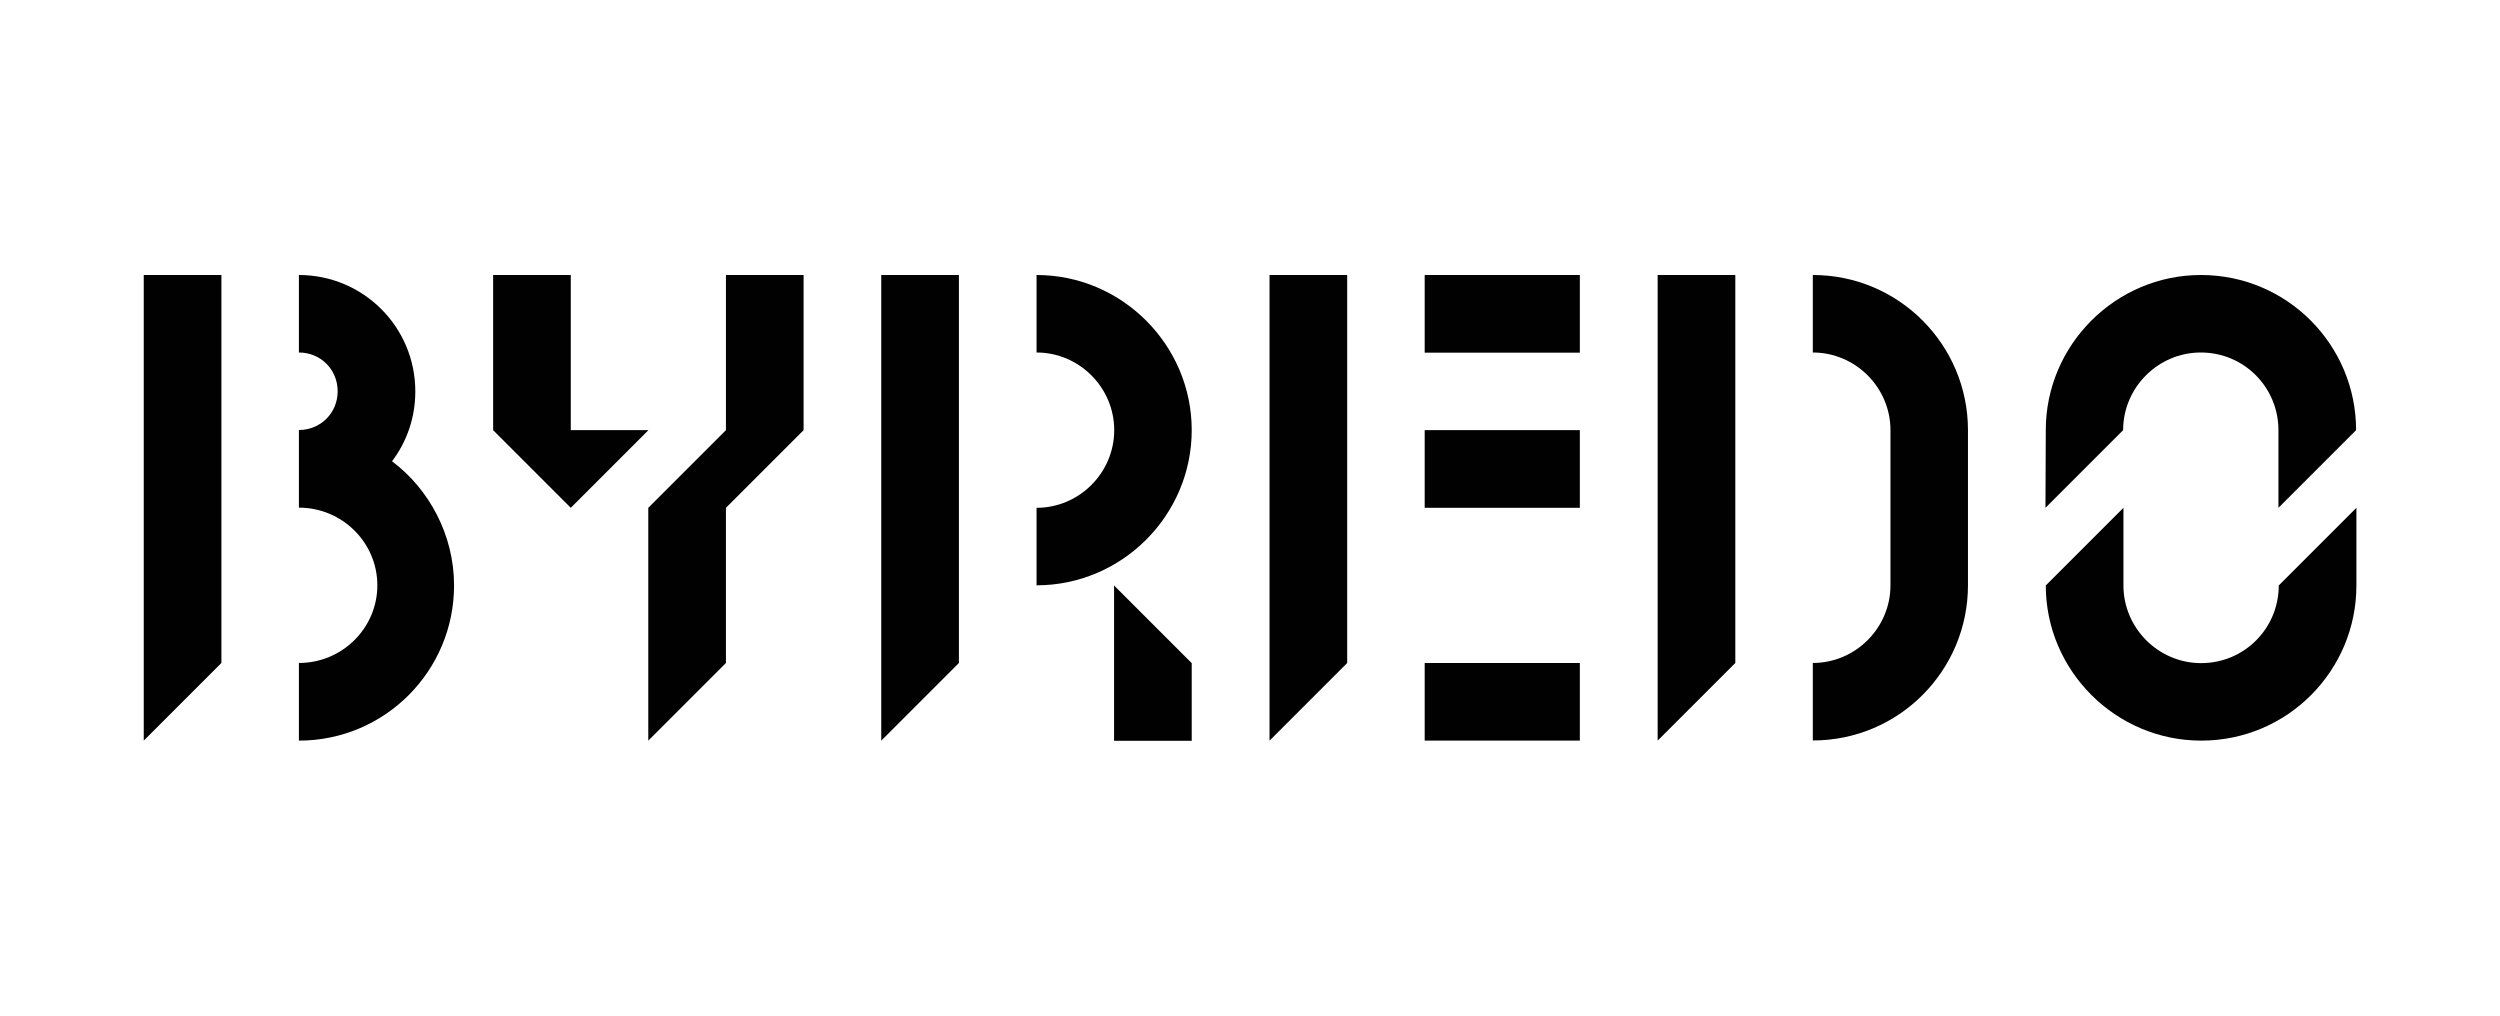
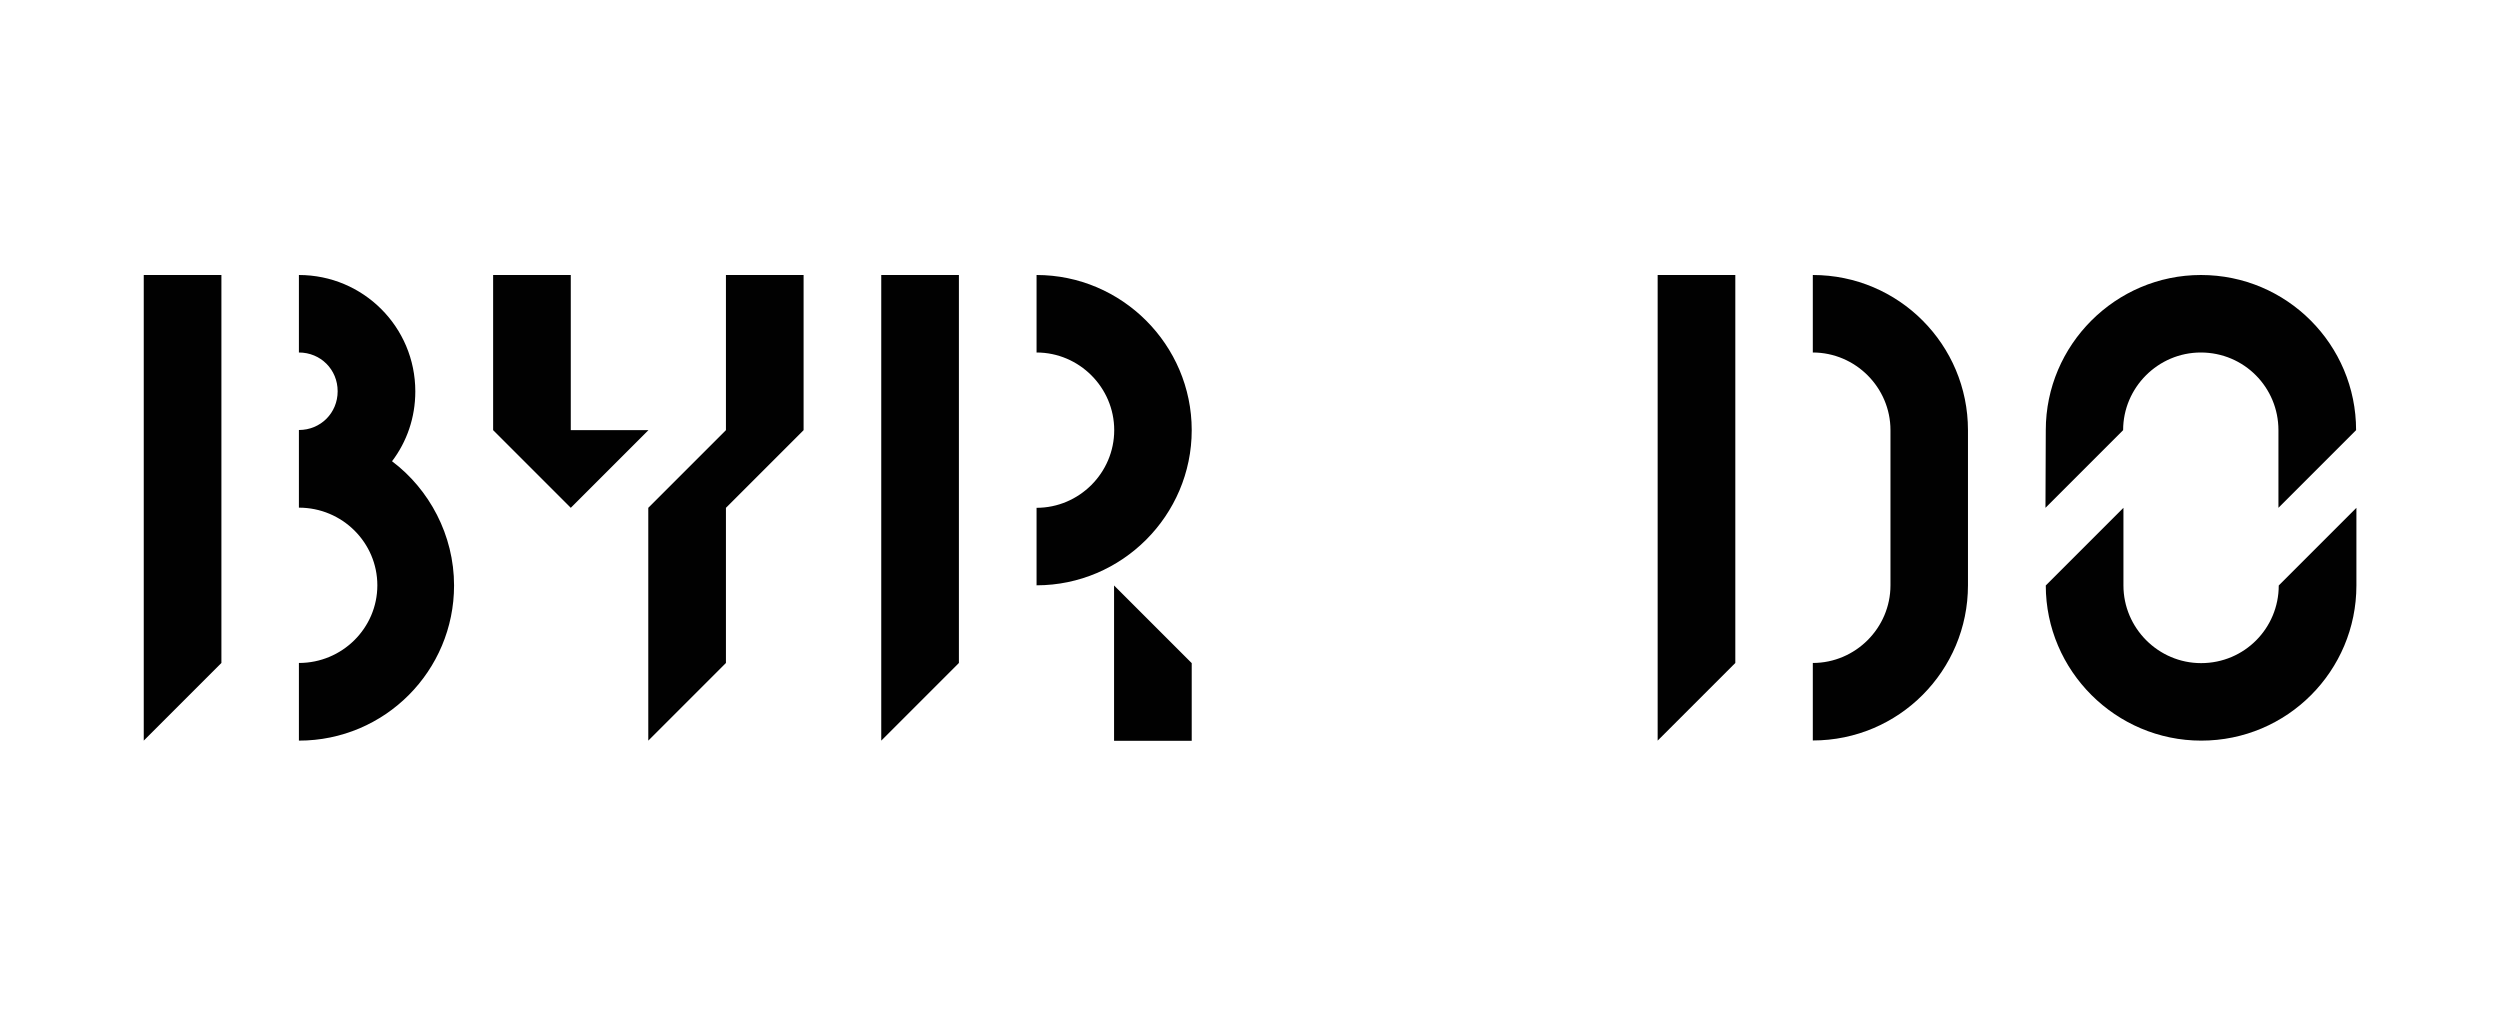
<svg xmlns="http://www.w3.org/2000/svg" version="1.1" id="Layer_1" x="0px" y="0px" viewBox="0 0 160 65" style="enable-background:new 0 0 160 65;" xml:space="preserve">
  <style type="text/css">
	.st0{fill:#010101;}
</style>
  <g>
    <path class="st0" d="M9.2,17.6h4.97v24.83L9.2,47.4V17.6z M19.13,42.43c2.78,0,5.02-2.24,5.02-4.97s-2.24-4.97-5.02-4.97v-4.97   c1.39,0,2.48-1.09,2.48-2.48c0-1.39-1.09-2.48-2.48-2.48V17.6c4.12,0,7.45,3.33,7.45,7.45c0,1.69-0.55,3.23-1.49,4.47   c2.38,1.79,3.97,4.72,3.97,7.95c0,5.46-4.42,9.93-9.93,9.93L19.13,42.43L19.13,42.43z" />
    <path class="st0" d="M31.56,27.53V17.6h4.97v9.93h4.97l-4.97,4.97L31.56,27.53z M41.49,32.5l4.97-4.97V17.6h4.97v9.93l-4.97,4.97   v9.93l-4.97,4.97V32.5z" />
    <path class="st0" d="M56.4,17.6h4.97v24.83L56.4,47.4V17.6z M66.34,32.5c2.73,0,4.97-2.24,4.97-4.97s-2.24-4.97-4.97-4.97V17.6   c5.46,0,9.93,4.47,9.93,9.93c0,5.46-4.47,9.93-9.93,9.93V32.5z M71.3,37.47l4.97,4.97v4.97H71.3V37.47z" />
-     <path class="st0" d="M81.25,17.6h4.97v24.83l-4.97,4.97V17.6z M91.18,17.6h9.93v4.97h-9.93V17.6z M91.18,27.53h9.93v4.97h-9.93   V27.53z M91.18,42.43h9.93v4.97h-9.93V42.43z" />
    <path class="st0" d="M106.09,17.6h4.97v24.83l-4.97,4.97L106.09,17.6L106.09,17.6z M116.02,42.43c2.73,0,4.97-2.24,4.97-4.97v-9.93   c0-2.73-2.24-4.97-4.97-4.97V17.6c5.51,0,9.93,4.47,9.93,9.93v9.93c0,5.46-4.42,9.93-9.93,9.93V42.43z" />
    <path class="st0" d="M130.93,27.53c0-5.46,4.47-9.93,9.93-9.93c5.51,0,9.93,4.47,9.93,9.93l-4.97,4.97v-4.97   c0-2.73-2.19-4.97-4.97-4.97c-2.73,0-4.97,2.24-4.97,4.97l-4.97,4.97L130.93,27.53L130.93,27.53z M130.93,37.47l4.97-4.97v4.97   c0,2.73,2.24,4.97,4.97,4.97c2.78,0,4.97-2.24,4.97-4.97l4.97-4.97v4.97c0,5.46-4.42,9.93-9.93,9.93   C135.41,47.4,130.93,42.93,130.93,37.47z" />
  </g>
</svg>